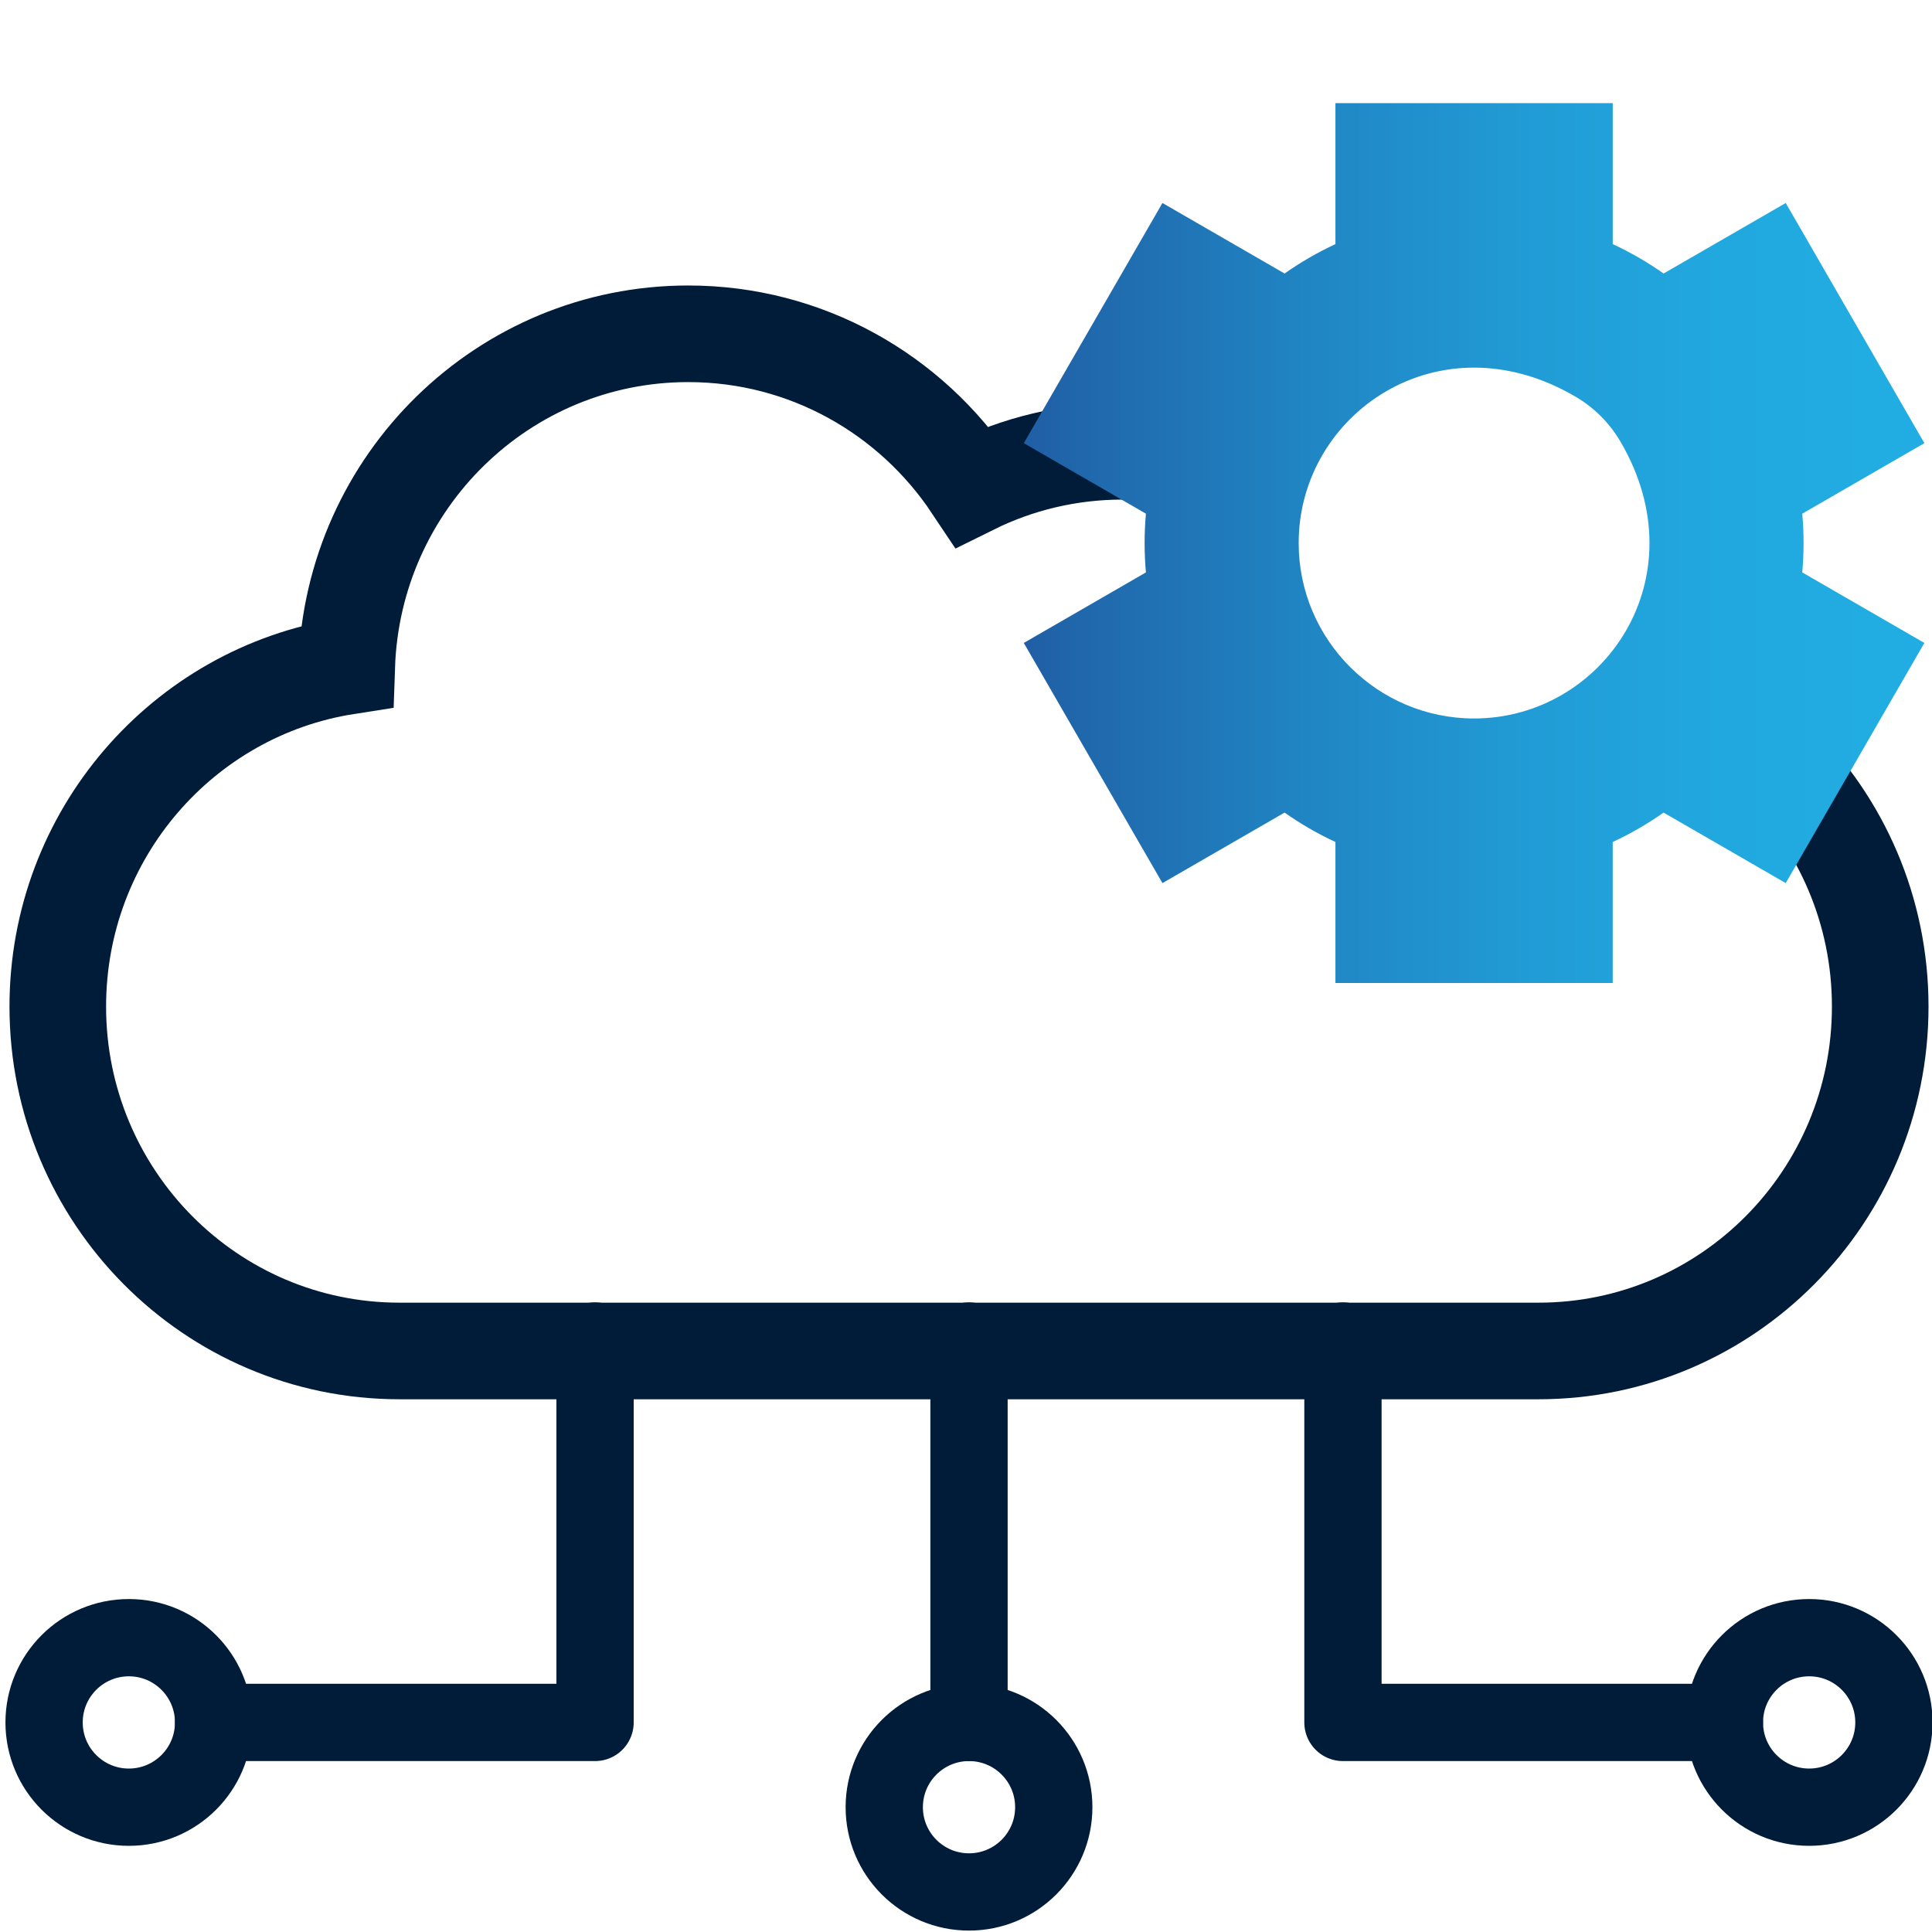
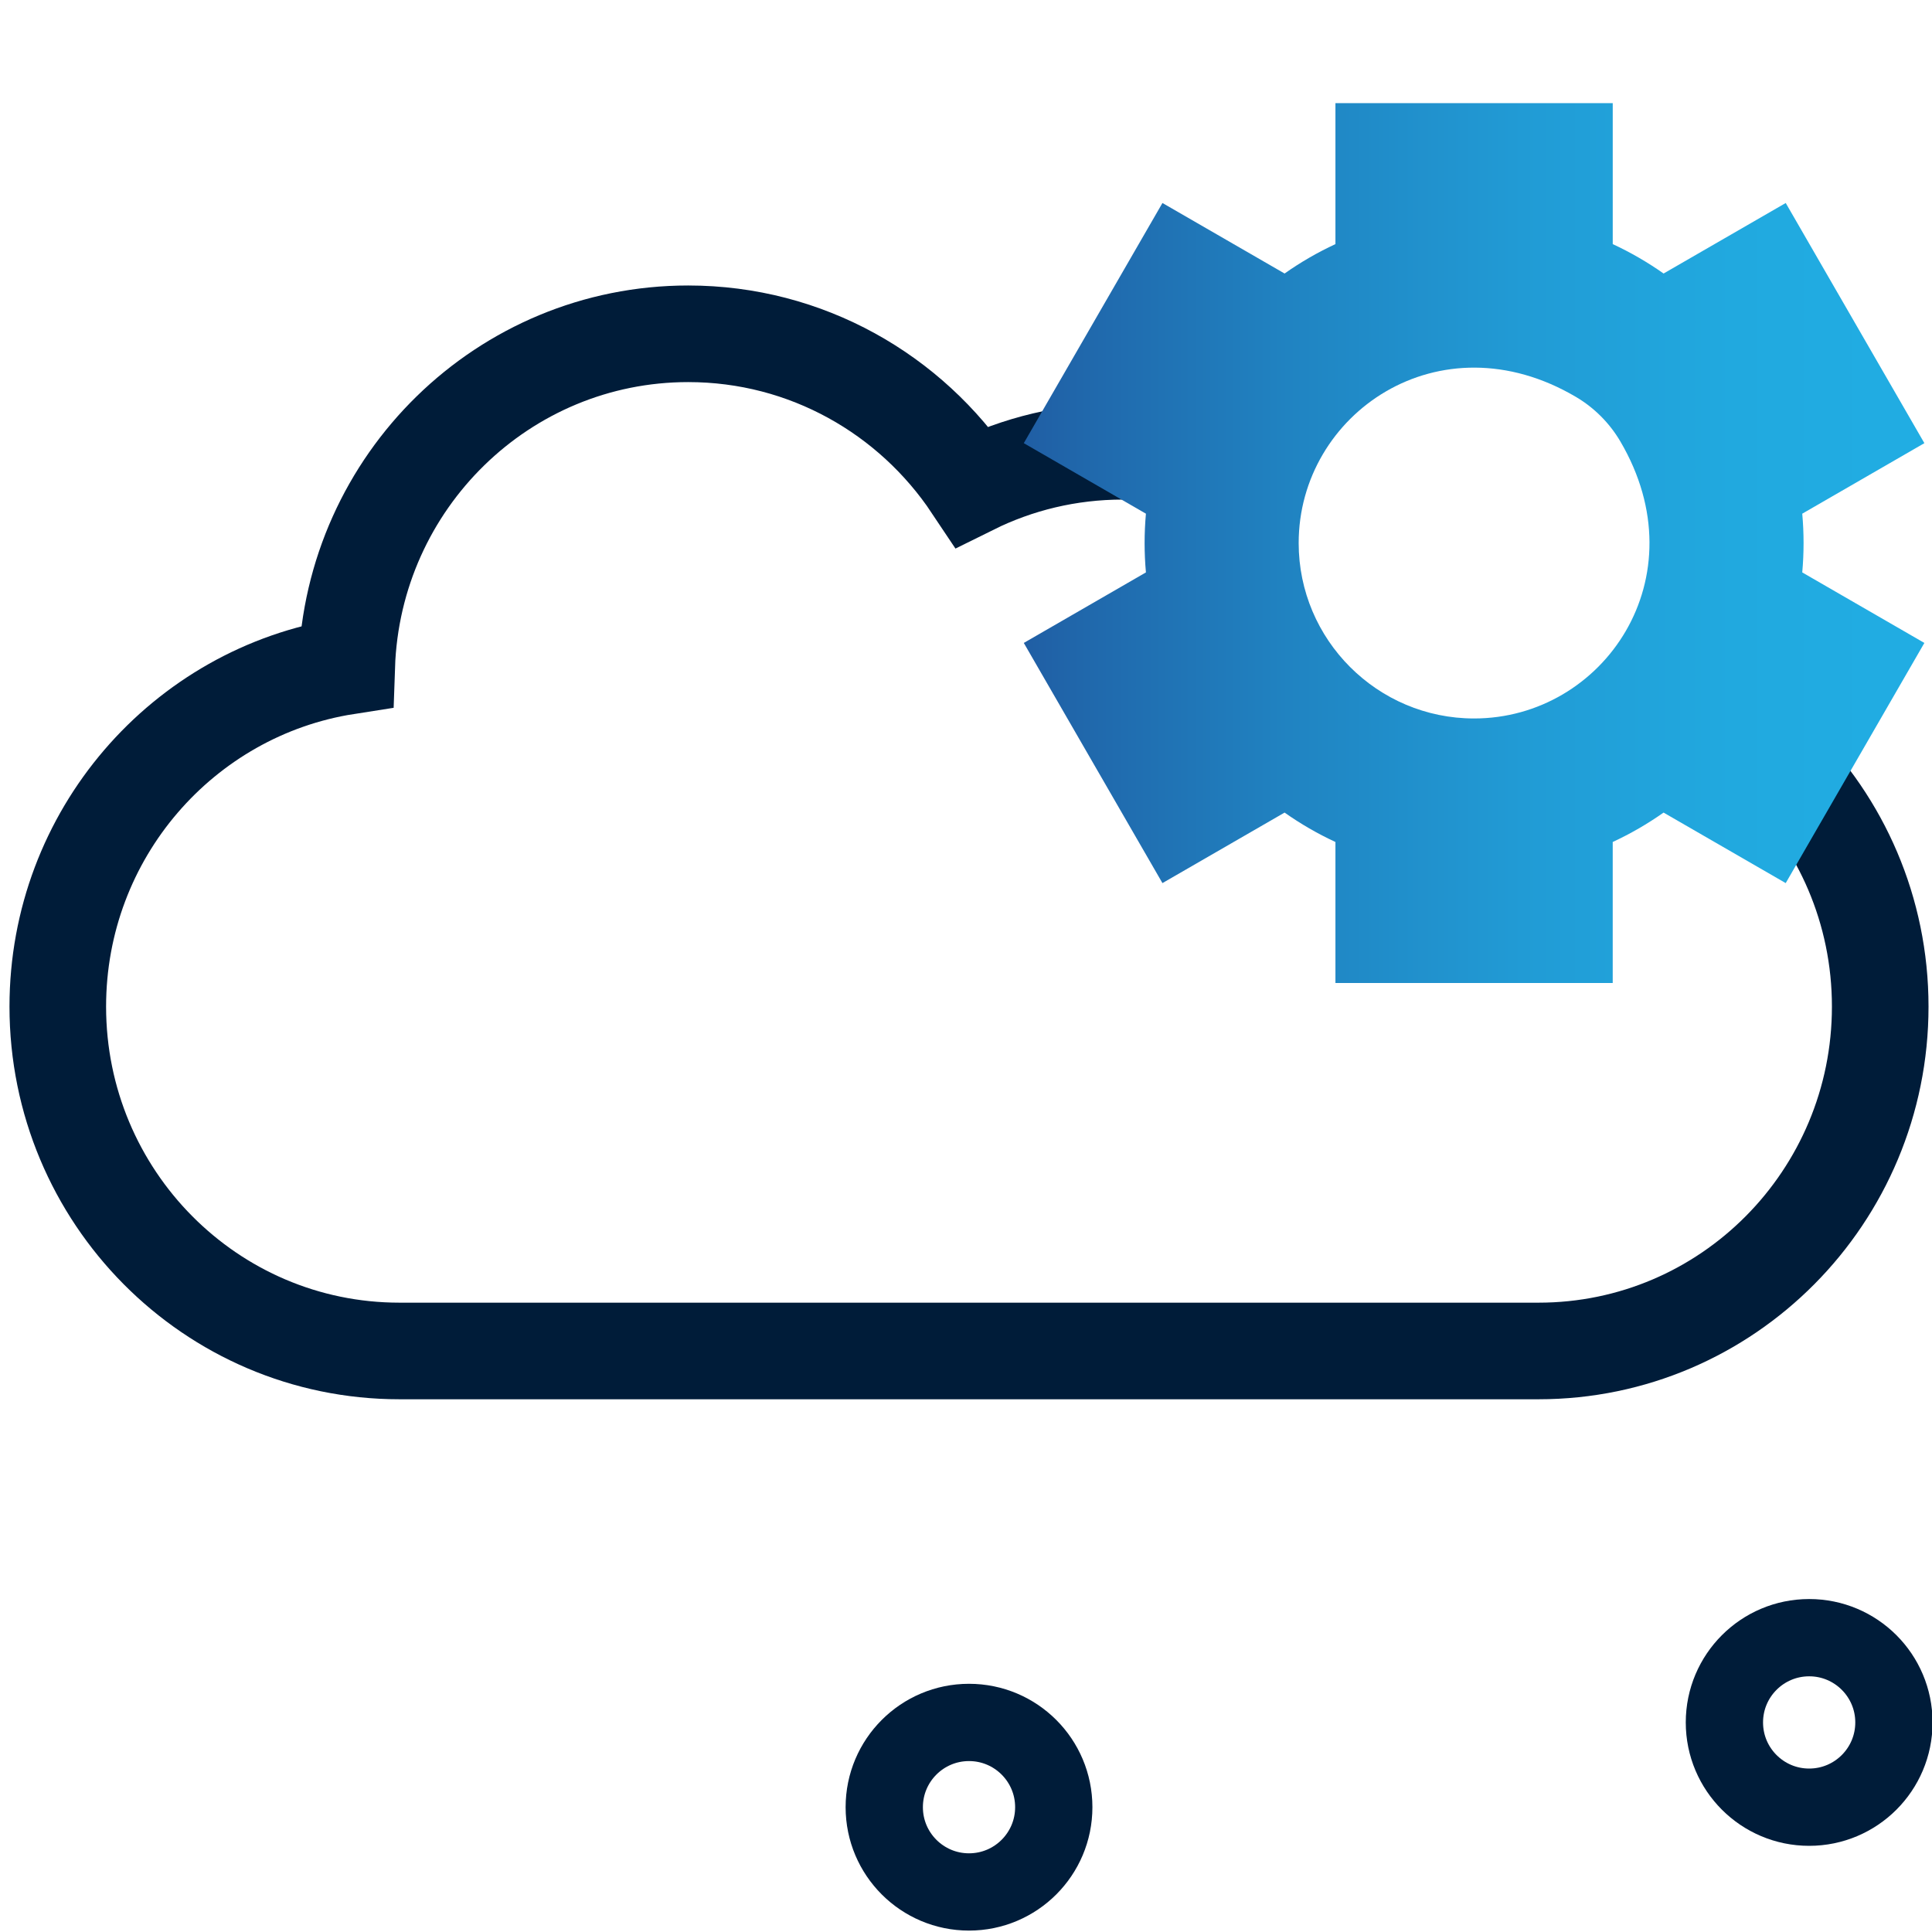
<svg xmlns="http://www.w3.org/2000/svg" version="1.1" x="0px" y="0px" width="100px" height="100px" viewBox="0 0 100 100" style="enable-background:new 0 0 100 100;" xml:space="preserve">
  <style type="text/css">
	.st0{fill:none;stroke:url(#SVGID_1_);stroke-width:6;stroke-linejoin:round;stroke-miterlimit:13.333;}
	
		.st1{fill:none;stroke:url(#SVGID_00000097468017667291563320000014518030951883695235_);stroke-width:6;stroke-linejoin:round;stroke-miterlimit:13.333;}
	
		.st2{fill:none;stroke:url(#SVGID_00000179642352869738060980000016317852852979817373_);stroke-width:6;stroke-linejoin:round;stroke-miterlimit:13.333;}
	.st3{fill:none;stroke:#001C39;stroke-width:4;stroke-linecap:round;stroke-linejoin:round;stroke-miterlimit:13.333;}
	.st4{fill:#001C39;stroke:#001C39;stroke-width:2;stroke-linecap:round;stroke-linejoin:round;stroke-miterlimit:13.333;}
	
		.st5{display:none;fill:none;stroke:#001C39;stroke-width:2;stroke-linecap:round;stroke-linejoin:round;stroke-miterlimit:13.333;}
	.st6{fill:none;stroke:#001C39;stroke-width:4;stroke-miterlimit:10;}
	
		.st7{fill:none;stroke:url(#SVGID_00000158750892219759236650000000360993383292034200_);stroke-width:6;stroke-linejoin:round;stroke-miterlimit:13.333;}
	
		.st8{fill:none;stroke:url(#SVGID_00000031915776708630732220000001111550186295512973_);stroke-width:6;stroke-linejoin:round;stroke-miterlimit:13.333;}
	
		.st9{fill:none;stroke:url(#SVGID_00000142142566347529331910000001118121075914248879_);stroke-width:6;stroke-linejoin:round;stroke-miterlimit:13.333;}
	.st10{fill:url(#path3933_00000055702188644814421720000011056418356795474618_);}
	.st11{fill:url(#path3933_00000087375496665557286250000009486841911242993801_);}
	.st12{fill:none;stroke:#001C39;stroke-width:5;stroke-miterlimit:10;}
	.st13{fill:url(#path3933_00000136401768685001403500000017419045655899140480_);}
	.st14{fill:url(#SVGID_00000030457837952191490720000017008300375603120799_);}
	.st15{fill:none;stroke:#001C39;stroke-width:4;stroke-linecap:round;stroke-linejoin:round;stroke-miterlimit:30.568;}
	.st16{fill:url(#SVGID_00000029747094992564964780000012687089406350591406_);}
	.st17{fill:none;stroke:#001C39;stroke-width:4;stroke-linecap:round;stroke-linejoin:round;stroke-miterlimit:10;}
	.st18{fill:url(#SVGID_00000054249323078291936580000002491258564860391597_);}
	.st19{fill:url(#SVGID_00000008113310554769916840000004758409998040256678_);}
	.st20{fill:url(#SVGID_00000039099796903639883180000008594521432620285078_);}
	.st21{fill:url(#path107_00000131334501159327009010000018098272044040419246_);}
	
		.st22{fill:none;stroke:url(#SVGID_00000155116547202322992720000016469001781719112835_);stroke-width:8;stroke-linejoin:round;stroke-miterlimit:13.333;}
	
		.st23{fill:none;stroke:url(#SVGID_00000047060076669607435860000015691123561172021636_);stroke-width:8;stroke-linejoin:round;stroke-miterlimit:13.333;}
	
		.st24{fill:none;stroke:url(#SVGID_00000047027635992294578810000003567189264229417646_);stroke-width:8;stroke-linejoin:round;stroke-miterlimit:13.333;}
	.st25{fill:none;stroke:#001C39;stroke-width:4;stroke-linecap:round;stroke-miterlimit:13.333;}
	
		.st26{fill:none;stroke:url(#SVGID_00000029035865791304198600000008936161646749507215_);stroke-width:6;stroke-linejoin:round;stroke-miterlimit:13.333;}
	
		.st27{fill:none;stroke:url(#SVGID_00000123401399514703860500000013171450995520948668_);stroke-width:6;stroke-linejoin:round;stroke-miterlimit:13.333;}
	
		.st28{fill:none;stroke:url(#SVGID_00000098194948949494708180000001500884070733389195_);stroke-width:6;stroke-linejoin:round;stroke-miterlimit:13.333;}
	.st29{fill:url(#path1996_00000102524260951395141390000009600579465401717654_);}
	.st30{fill:url(#path2004_00000011742981153389621680000011780815766912803463_);}
	.st31{fill:url(#path3552_00000037688262132451619360000010944047263407326098_);}
	.st32{fill:url(#path107_00000111187758468008318050000000510179979567342723_);}
	.st33{fill:url(#path107_00000125593341537123548070000003957373171538799799_);}
	.st34{fill:url(#path107_00000018915394318243027440000011180274235601490351_);}
	.st35{fill:url(#SVGID_00000177460236309112738430000006496420371224583331_);}
	.st36{fill:none;stroke:#001C39;stroke-width:4;stroke-linecap:round;stroke-linejoin:round;stroke-miterlimit:13.333;}
	.st37{fill:url(#SVGID_00000023980396371657505330000002171728305164415905_);}
	.st38{fill:none;stroke:#001C39;stroke-width:4;stroke-linejoin:round;stroke-miterlimit:10;}
	.st39{fill:url(#SVGID_00000160190808092189734170000005892937662907768746_);}
	.st40{fill:url(#SVGID_00000033336898877850138560000005673869900749244336_);}
	.st41{fill:url(#SVGID_00000158013044802074594710000008896524448562083988_);}
	.st42{fill:none;stroke:url(#SVGID_00000129894687195007772410000003956529761122957972_);stroke-width:5;stroke-miterlimit:10;}
	.st43{fill:none;stroke:url(#SVGID_00000152970429732050359250000012242544100098214837_);stroke-width:5;stroke-miterlimit:10;}
	.st44{fill:#001C39;}
	.st45{fill:url(#SVGID_00000136390832944381962740000004103552989455267506_);}
	.st46{fill:url(#SVGID_00000067236764134168697890000008201137109820951205_);}
	.st47{fill-rule:evenodd;clip-rule:evenodd;fill:none;stroke:#001C39;stroke-width:4;stroke-linecap:round;stroke-miterlimit:10;}
	.st48{fill:url(#SVGID_00000142874526810036263390000007022687058528961963_);}
	.st49{fill:url(#path1620_00000015352556164900234910000002909039766966971301_);}
	.st50{fill:url(#path1620_00000063621643127985702730000007768169451620621190_);}
	.st51{fill:url(#Shipping_1_00000006673138816671289030000012977827493753944976_);}
	.st52{fill:url(#SVGID_00000148661919062592665310000000921438986608730496_);}
	.st53{fill:none;stroke:url(#SVGID_00000018918455793748537110000006594115152970090897_);stroke-width:6;stroke-miterlimit:10;}
	.st54{fill:url(#Shipping_1_00000014595169181934448480000015556780191396372132_);}
	.st55{fill:url(#SVGID_00000028283971171962686610000004688416929982203815_);}
	.st56{fill:url(#SVGID_00000086649411928325857860000003842735954495249592_);}
	.st57{fill:url(#path1620_00000159434543305709567640000002048541663020665993_);}
	.st58{fill:none;stroke:#001C39;stroke-width:4;stroke-linecap:round;stroke-miterlimit:10;}
	.st59{fill:url(#SVGID_00000058547061086567563060000016703615256317926027_);}
	.st60{fill:url(#SVGID_00000099651579628710094680000016361522362706765955_);}
	
		.st61{fill:none;stroke:url(#SVGID_00000085946944356005320940000002845876684737043096_);stroke-width:6;stroke-linejoin:round;stroke-miterlimit:13.333;}
	
		.st62{fill:none;stroke:url(#SVGID_00000083791086620942050350000006582144457713179304_);stroke-width:6;stroke-linejoin:round;stroke-miterlimit:13.333;}
	
		.st63{fill:none;stroke:url(#SVGID_00000042015108616366040270000000418752307895025033_);stroke-width:6;stroke-linejoin:round;stroke-miterlimit:13.333;}
	.st64{fill:url(#path3933_00000110468712538092686960000012984167977116691342_);}
	.st65{fill:url(#SVGID_00000183229170471359568310000012473489469212343213_);}
	.st66{fill:url(#SVGID_00000171707368999051007280000007121496952503144340_);}
	.st67{fill:url(#SVGID_00000049938784033994219590000005985140385128205735_);}
	.st68{fill:url(#path2004_00000174584751553366118470000006933035877411643558_);}
	.st69{fill:url(#path1620_00000181788627027203837100000015686545976067040432_);}
	.st70{fill:url(#SVGID_00000168096353754706045830000018208237050412453817_);}
	.st71{fill:url(#SVGID_00000000225140061401730780000000033169403178347155_);}
	.st72{fill:url(#SVGID_00000170967902770018969770000010231646721345564559_);}
	.st73{fill:url(#path921_00000004516557856494860270000001633444888218762658_);}
	.st74{fill:url(#path921_00000179636631647807840640000008675456984064020640_);}
	.st75{fill:url(#SVGID_00000102518898521803855370000006285771499375950001_);}
	.st76{fill:url(#SVGID_00000052084735110301595410000001368886704408836791_);}
	.st77{fill:url(#path3933_00000121967742840110366550000000143701140955818125_);}
	.st78{fill:url(#SVGID_00000075857052287050064690000010463004096596737211_);}
	.st79{fill:url(#SVGID_00000071553054233339810100000004581846582536226183_);}
	
		.st80{display:none;fill:url(#SVGID_00000012435509222803495320000016622808213633232007_);stroke:url(#SVGID_00000121962685316868604380000005391041504237382809_);stroke-width:4;stroke-linecap:round;stroke-linejoin:round;stroke-miterlimit:10;}
	
		.st81{fill:none;stroke:url(#SVGID_00000080164399102165111680000015386934627955706519_);stroke-width:4;stroke-linecap:round;stroke-linejoin:round;stroke-miterlimit:13.333;}
	
		.st82{fill:none;stroke:url(#SVGID_00000088129772560767959560000006527503594629784759_);stroke-width:6;stroke-linejoin:round;stroke-miterlimit:13.333;}
	
		.st83{fill:none;stroke:url(#SVGID_00000028284429346824501840000010105775391014067366_);stroke-width:6;stroke-linejoin:round;stroke-miterlimit:13.333;}
	
		.st84{fill:none;stroke:url(#SVGID_00000101077374844642276070000004320481472924415108_);stroke-width:6;stroke-linejoin:round;stroke-miterlimit:13.333;}
	
		.st85{fill:none;stroke:url(#SVGID_00000091728876528677626610000006071044987065193896_);stroke-width:4;stroke-linecap:round;stroke-linejoin:round;stroke-miterlimit:13.333;}
	
		.st86{fill:none;stroke:url(#SVGID_00000025437956322341991980000008469727187358033797_);stroke-width:6;stroke-linejoin:round;stroke-miterlimit:13.333;}
	
		.st87{fill:none;stroke:url(#SVGID_00000035504605170105368760000012745361214728956573_);stroke-width:6;stroke-linejoin:round;stroke-miterlimit:13.333;}
	
		.st88{fill:none;stroke:url(#SVGID_00000172417879562873314990000006158150147012074892_);stroke-width:6;stroke-linejoin:round;stroke-miterlimit:13.333;}
	.st89{fill:url(#SVGID_00000099621418698364124030000010589930101453165964_);}
	.st90{fill:url(#SVGID_00000172421335927955296250000013773737525005193601_);}
	.st91{fill:url(#SVGID_00000045594451673168560280000011879598760597532350_);}
	.st92{fill:url(#SVGID_00000055708885814903449370000008703189978451864978_);}
	.st93{fill:url(#path2004_00000018959743019501447750000016224301782112295835_);}
	.st94{fill:url(#SVGID_00000008868019252862429560000006367515817949176490_);}
	.st95{fill:url(#path107_00000158710190702623992400000008033302466088769427_);}
	.st96{display:none;fill:url(#SVGID_00000139982885553130234460000005106798856105371291_);}
	
		.st97{fill:none;stroke:url(#SVGID_00000008862155919139861860000011249207245346717598_);stroke-width:4;stroke-linejoin:round;stroke-miterlimit:13.333;}
	
		.st98{fill:none;stroke:url(#SVGID_00000013891473395724354230000016895574326402823569_);stroke-width:4;stroke-linejoin:round;stroke-miterlimit:13.333;}
	
		.st99{fill:none;stroke:url(#SVGID_00000173136219413296410150000007772082273977536653_);stroke-width:4;stroke-linejoin:round;stroke-miterlimit:13.333;}
	
		.st100{fill:none;stroke:url(#SVGID_00000121993705656462409360000006764021929494506907_);stroke-width:4;stroke-linejoin:round;stroke-miterlimit:13.333;}
	
		.st101{fill:none;stroke:url(#SVGID_00000180368834513755355240000011523206296757434754_);stroke-width:4;stroke-linejoin:round;stroke-miterlimit:13.333;}
	
		.st102{fill:none;stroke:url(#SVGID_00000054947328624407922770000012652999679272930484_);stroke-width:4;stroke-linejoin:round;stroke-miterlimit:13.333;}
	
		.st103{fill:none;stroke:url(#SVGID_00000034769381322528328380000017418323003755488160_);stroke-width:6;stroke-linejoin:round;stroke-miterlimit:13.333;}
	
		.st104{fill:none;stroke:url(#SVGID_00000044142581446780080270000016457521343725485206_);stroke-width:6;stroke-linejoin:round;stroke-miterlimit:13.333;}
	
		.st105{fill:none;stroke:url(#SVGID_00000053519862824957285190000003942335246286417065_);stroke-width:6;stroke-linejoin:round;stroke-miterlimit:13.333;}
	
		.st106{fill:none;stroke:url(#SVGID_00000054987423874731580990000008093633882289634466_);stroke-width:4;stroke-linejoin:round;stroke-miterlimit:13.333;}
	
		.st107{fill:none;stroke:url(#SVGID_00000155120835829289925840000006285951093957581752_);stroke-width:4;stroke-linejoin:round;stroke-miterlimit:13.333;}
	
		.st108{fill:none;stroke:url(#SVGID_00000129896415126531516460000018266576607286865281_);stroke-width:4;stroke-linejoin:round;stroke-miterlimit:13.333;}
	
		.st109{fill:none;stroke:url(#SVGID_00000107547868271215104640000009916312270412156598_);stroke-width:4;stroke-linejoin:round;stroke-miterlimit:13.333;}
	
		.st110{fill:none;stroke:url(#SVGID_00000142888539836666310880000017448676887896093335_);stroke-width:4;stroke-linejoin:round;stroke-miterlimit:13.333;}
	
		.st111{fill:none;stroke:url(#SVGID_00000106860987061367731750000008084548539355966086_);stroke-width:4;stroke-linejoin:round;stroke-miterlimit:13.333;}
	
		.st112{fill:none;stroke:url(#SVGID_00000054229322192642769860000010933733260881566389_);stroke-width:4;stroke-linejoin:round;stroke-miterlimit:13.333;}
	
		.st113{fill:none;stroke:url(#SVGID_00000140715926825043117630000016243276383087279261_);stroke-width:4;stroke-linejoin:round;stroke-miterlimit:13.333;}
	
		.st114{fill:none;stroke:url(#SVGID_00000175301038202975320960000000151488010213101988_);stroke-width:4;stroke-linejoin:round;stroke-miterlimit:13.333;}
	
		.st115{fill:none;stroke:url(#SVGID_00000117665495947081507920000014203006163855422647_);stroke-width:4;stroke-linejoin:round;stroke-miterlimit:13.333;}
	
		.st116{fill:none;stroke:url(#SVGID_00000108291300907960577320000016243985425453306768_);stroke-width:4;stroke-linejoin:round;stroke-miterlimit:13.333;}
	
		.st117{fill:none;stroke:url(#SVGID_00000112627332129743215580000009480211028004729010_);stroke-width:4;stroke-linejoin:round;stroke-miterlimit:13.333;}
	.st118{fill:url(#SVGID_00000147900484770897386370000007135577254492520607_);}
	.st119{fill:none;stroke:url(#SVGID_00000162340559835629685410000001700236283556965795_);stroke-width:7;stroke-miterlimit:10;}
	.st120{fill:url(#SVGID_00000138545942137398795830000016903803223039540872_);}
	.st121{fill:url(#SVGID_00000033369188330319863140000002755846126761846919_);}
	.st122{fill:url(#SVGID_00000069390475495281986460000013925265068840103328_);}
	.st123{fill:url(#SVGID_00000065047701392059564710000004298189468638115004_);}
	.st124{fill:url(#SVGID_00000031917152801672160870000010499375536688585116_);}
	.st125{fill:url(#Shipping_1_00000038396064211740600760000006046459304091988154_);}
	.st126{fill:url(#Shipping_1_00000133531344070480782390000002699771907670521746_);}
	.st127{fill:url(#path3552_00000088853930477207842350000009295565268146640277_);}
	
		.st128{fill:none;stroke:url(#SVGID_00000170959652119759401670000000417483467447899818_);stroke-width:6;stroke-linejoin:round;stroke-miterlimit:13.333;}
	
		.st129{fill:none;stroke:url(#SVGID_00000016753400751370314860000007734895318889467068_);stroke-width:6;stroke-linejoin:round;stroke-miterlimit:13.333;}
	
		.st130{fill:none;stroke:url(#SVGID_00000181078433865510750080000007746000338547994754_);stroke-width:6;stroke-linejoin:round;stroke-miterlimit:13.333;}
	.st131{fill:url(#SVGID_00000075142030927739394650000015070181442883589818_);}
	.st132{fill:url(#SVGID_00000156560501954729361060000008245973545079503778_);}
	
		.st133{fill:none;stroke:url(#SVGID_00000150796260470080677540000010505566377934280866_);stroke-width:6;stroke-linejoin:round;stroke-miterlimit:13.333;}
	
		.st134{fill:none;stroke:url(#SVGID_00000024689912630542696940000000132807929356529793_);stroke-width:6;stroke-linejoin:round;stroke-miterlimit:13.333;}
	
		.st135{fill:none;stroke:url(#SVGID_00000117661505658744830550000008496349608915381927_);stroke-width:6;stroke-linejoin:round;stroke-miterlimit:13.333;}
	
		.st136{fill:none;stroke:url(#SVGID_00000067200245902648974010000002792367590034803639_);stroke-width:6;stroke-linejoin:round;stroke-miterlimit:13.333;}
	
		.st137{fill:none;stroke:url(#SVGID_00000183959926899241066270000005396559211932376239_);stroke-width:6;stroke-linejoin:round;stroke-miterlimit:13.333;}
	
		.st138{fill:none;stroke:url(#SVGID_00000108285288704796577010000000138301434123689862_);stroke-width:6;stroke-linejoin:round;stroke-miterlimit:13.333;}
	
		.st139{fill:none;stroke:url(#SVGID_00000036956902471267710220000009857932314656666509_);stroke-width:6;stroke-linejoin:round;stroke-miterlimit:13.333;}
	
		.st140{fill:none;stroke:url(#SVGID_00000088826721417966236090000001842857077421681293_);stroke-width:6;stroke-linejoin:round;stroke-miterlimit:13.333;}
	
		.st141{fill:none;stroke:url(#SVGID_00000032631339928574000570000006764574287161733038_);stroke-width:6;stroke-linejoin:round;stroke-miterlimit:13.333;}
	.st142{fill:url(#path1996_00000062879225637998186430000015916865029775788210_);}
	.st143{fill:url(#path2004_00000058568409439287188890000006241699428216196264_);}
	.st144{fill:url(#path921_00000014609353984046330940000010801807980764351369_);}
	
		.st145{fill:none;stroke:url(#SVGID_00000017496004270348025200000015109524399279320756_);stroke-width:4;stroke-linejoin:round;stroke-miterlimit:13.333;}
	
		.st146{fill:none;stroke:url(#SVGID_00000051351610540842573030000017766735154741985704_);stroke-width:4;stroke-linejoin:round;stroke-miterlimit:13.333;}
	.st147{fill:url(#SVGID_00000051344825902010894610000003848600360070742153_);}
	.st148{display:none;}
	.st149{display:inline;fill:#001C39;}
	.st150{fill:none;stroke:#001C39;stroke-width:4;}
	.st151{fill:url(#SVGID_00000140710985633264522230000012262022097430738089_);}
	.st152{fill:url(#SVGID_00000004542855825963605880000002306309947813444737_);}
	.st153{fill:none;}
	.st154{fill:url(#SVGID_00000003066546507094492130000015857246219372593800_);}
	.st155{fill:url(#SVGID_00000099649185748366634830000004500203191729208706_);}
	.st156{fill:url(#path3933_00000163051262597525307430000011176385790752436402_);}
	.st157{fill:url(#path3933_00000101089489778474751750000016175875637684662662_);}
	.st158{fill:url(#path3552_00000004517163877049139460000010798584376614055814_);}
	.st159{fill:url(#path3552_00000051358675079157691280000014748808882235609220_);}
	.st160{fill:url(#SVGID_00000070826609270757558150000001193008158521706674_);}
	.st161{fill:url(#Shipping_1_00000120548671314022038860000013727916654377845677_);}
	.st162{fill:url(#SVGID_00000010306247243280765160000011501632893547698343_);}
	.st163{fill:url(#SVGID_00000160177566577422713550000000577861155794810521_);}
	.st164{fill:none;stroke:url(#SVGID_00000031167641936326927790000011483832381987467965_);stroke-width:6;stroke-miterlimit:10;}
	.st165{fill:url(#SVGID_00000063620146750024729000000008000045408850187434_);}
	.st166{fill:url(#SVGID_00000023969519945386165770000018225887912548051610_);}
	.st167{fill:url(#SVGID_00000152959783474616327110000007399207988455738023_);}
	.st168{fill:#FFFFFF;stroke:#001C39;stroke-width:4;stroke-linecap:round;stroke-linejoin:round;stroke-miterlimit:10;}
	.st169{fill:url(#SVGID_00000142143889547756030810000015754099385636464263_);}
	.st170{fill:url(#SVGID_00000093163106390956493310000004175977615673738919_);}
	.st171{fill:none;stroke:#FFFFFF;stroke-width:4;stroke-linecap:square;stroke-miterlimit:10;}
	.st172{fill:url(#path1877_00000137821783716284400070000009799233619505196193_);}
	.st173{fill:url(#path1877_00000147202642430605120500000006994722457871823766_);}
	.st174{fill:url(#path1877_00000062904551871147930540000003059003856747343771_);}
	.st175{fill:url(#path1877_00000160186529414043698250000015908063115051012765_);}
	.st176{fill:url(#SVGID_00000132773712661330589130000000287535692204884919_);}
	.st177{fill:url(#SVGID_00000150100078576330397620000008576313086290186371_);}
	.st178{fill:url(#SVGID_00000138543326127049821300000015647529417340861870_);}
	
		.st179{display:none;fill:none;stroke:#001C39;stroke-width:4;stroke-linecap:round;stroke-linejoin:round;stroke-miterlimit:13.333;}
	.st180{fill:none;stroke:#001C39;stroke-linecap:round;stroke-linejoin:round;stroke-miterlimit:13.333;}
</style>
  <g id="Ebene_2">
    <g>
      <g>
        <g>
          <path id="path3945" class="st3" d="M98.029,89.153c0,2.423-1.964,4.387-4.387,4.387      c-2.423,0-4.387-1.964-4.387-4.387s1.964-4.387,4.387-4.387      C96.065,84.765,98.029,86.73,98.029,89.153z" />
-           <path id="path3949" class="st3" d="M69.511,69.41v19.743H89.254" />
        </g>
        <g>
-           <path id="path3945_00000025442430936886840580000017319288856413946042_" class="st3" d="M2.282,89.153      c0,2.423,1.964,4.387,4.387,4.387s4.387-1.964,4.387-4.387s-1.964-4.387-4.387-4.387      S2.282,86.73,2.282,89.153z" />
-           <path id="path3949_00000026846647625018620150000015914327550989723276_" class="st3" d="M30.8,69.41v19.743H11.057" />
-         </g>
+           </g>
        <g>
          <path id="path3953" class="st3" d="M54.543,93.54c0,2.423-1.964,4.387-4.387,4.387      s-4.387-1.964-4.387-4.387c0-2.423,1.964-4.387,4.387-4.387S54.543,91.117,54.543,93.54z" />
-           <path id="path3957" class="st3" d="M50.156,89.153V69.41" />
        </g>
      </g>
      <path id="path3933_00000098182627494530831250000011744211790178760346_" class="st12" d="M92.018,39.374    c3.272,3.235,5.302,7.742,5.302,12.726c0,9.845-7.918,17.826-17.686,17.826H20.677    c-9.768,0-17.686-7.981-17.686-17.826c0-8.909,6.484-16.292,14.955-17.615    c0.323-9.559,8.113-17.208,17.676-17.208c6.122,0,11.518,3.136,14.693,7.9    c2.351-1.165,4.996-1.819,7.793-1.819c1.901,0,3.731,0.302,5.447,0.861" />
    </g>
    <linearGradient id="SVGID_1_" gradientUnits="userSpaceOnUse" x1="52.991" y1="28.108" x2="99.605" y2="28.108">
      <stop offset="0" style="stop-color:#205EA4" />
      <stop offset="0.062" style="stop-color:#2067AB" />
      <stop offset="0.311" style="stop-color:#2085C3" />
      <stop offset="0.554" style="stop-color:#219BD5" />
      <stop offset="0.787" style="stop-color:#21A9DF" />
      <stop offset="1" style="stop-color:#21ADE3" />
    </linearGradient>
    <path style="fill:url(#SVGID_1_);" d="M67.219,28.108c0-6.698,7.288-11.724,14.349-7.565   c0.943,0.555,1.738,1.351,2.294,2.294c4.159,7.062-0.867,14.351-7.564,14.351   C71.292,37.188,67.219,33.115,67.219,28.108 M69.122,5.337c-0,0-0,0-0,0v7.298   c-0.921,0.427-1.801,0.936-2.632,1.522l-6.322-3.65c-0-0-0-0-0,0   l-7.176,12.43c-0,0-0,0,0,0.001l6.321,3.65c-0.091,1.012-0.091,2.028,0,3.04   l-6.321,3.65c-0,0-0,0-0,0.001l7.176,12.43   c0,0,0,0,0,0l6.322-3.65c0.831,0.586,1.711,1.095,2.632,1.522v7.298   c0,0,0,0,0,0H83.474c0,0,0-0,0-0v-7.298   c0.921-0.428,1.8-0.936,2.632-1.522l6.322,3.65l0,0l7.177-12.431l-6.321-3.65   c0.091-1.012,0.091-2.028,0-3.04l6.321-3.65c0-0,0-0,0-0.001l-7.176-12.43   c-0-0-0-0-0-0l-6.322,3.65c-0.832-0.586-1.711-1.095-2.632-1.522V5.338   c0-0-0-0-0-0H69.122z" />
  </g>
  <g id="Bennenung_Icons">
</g>
</svg>